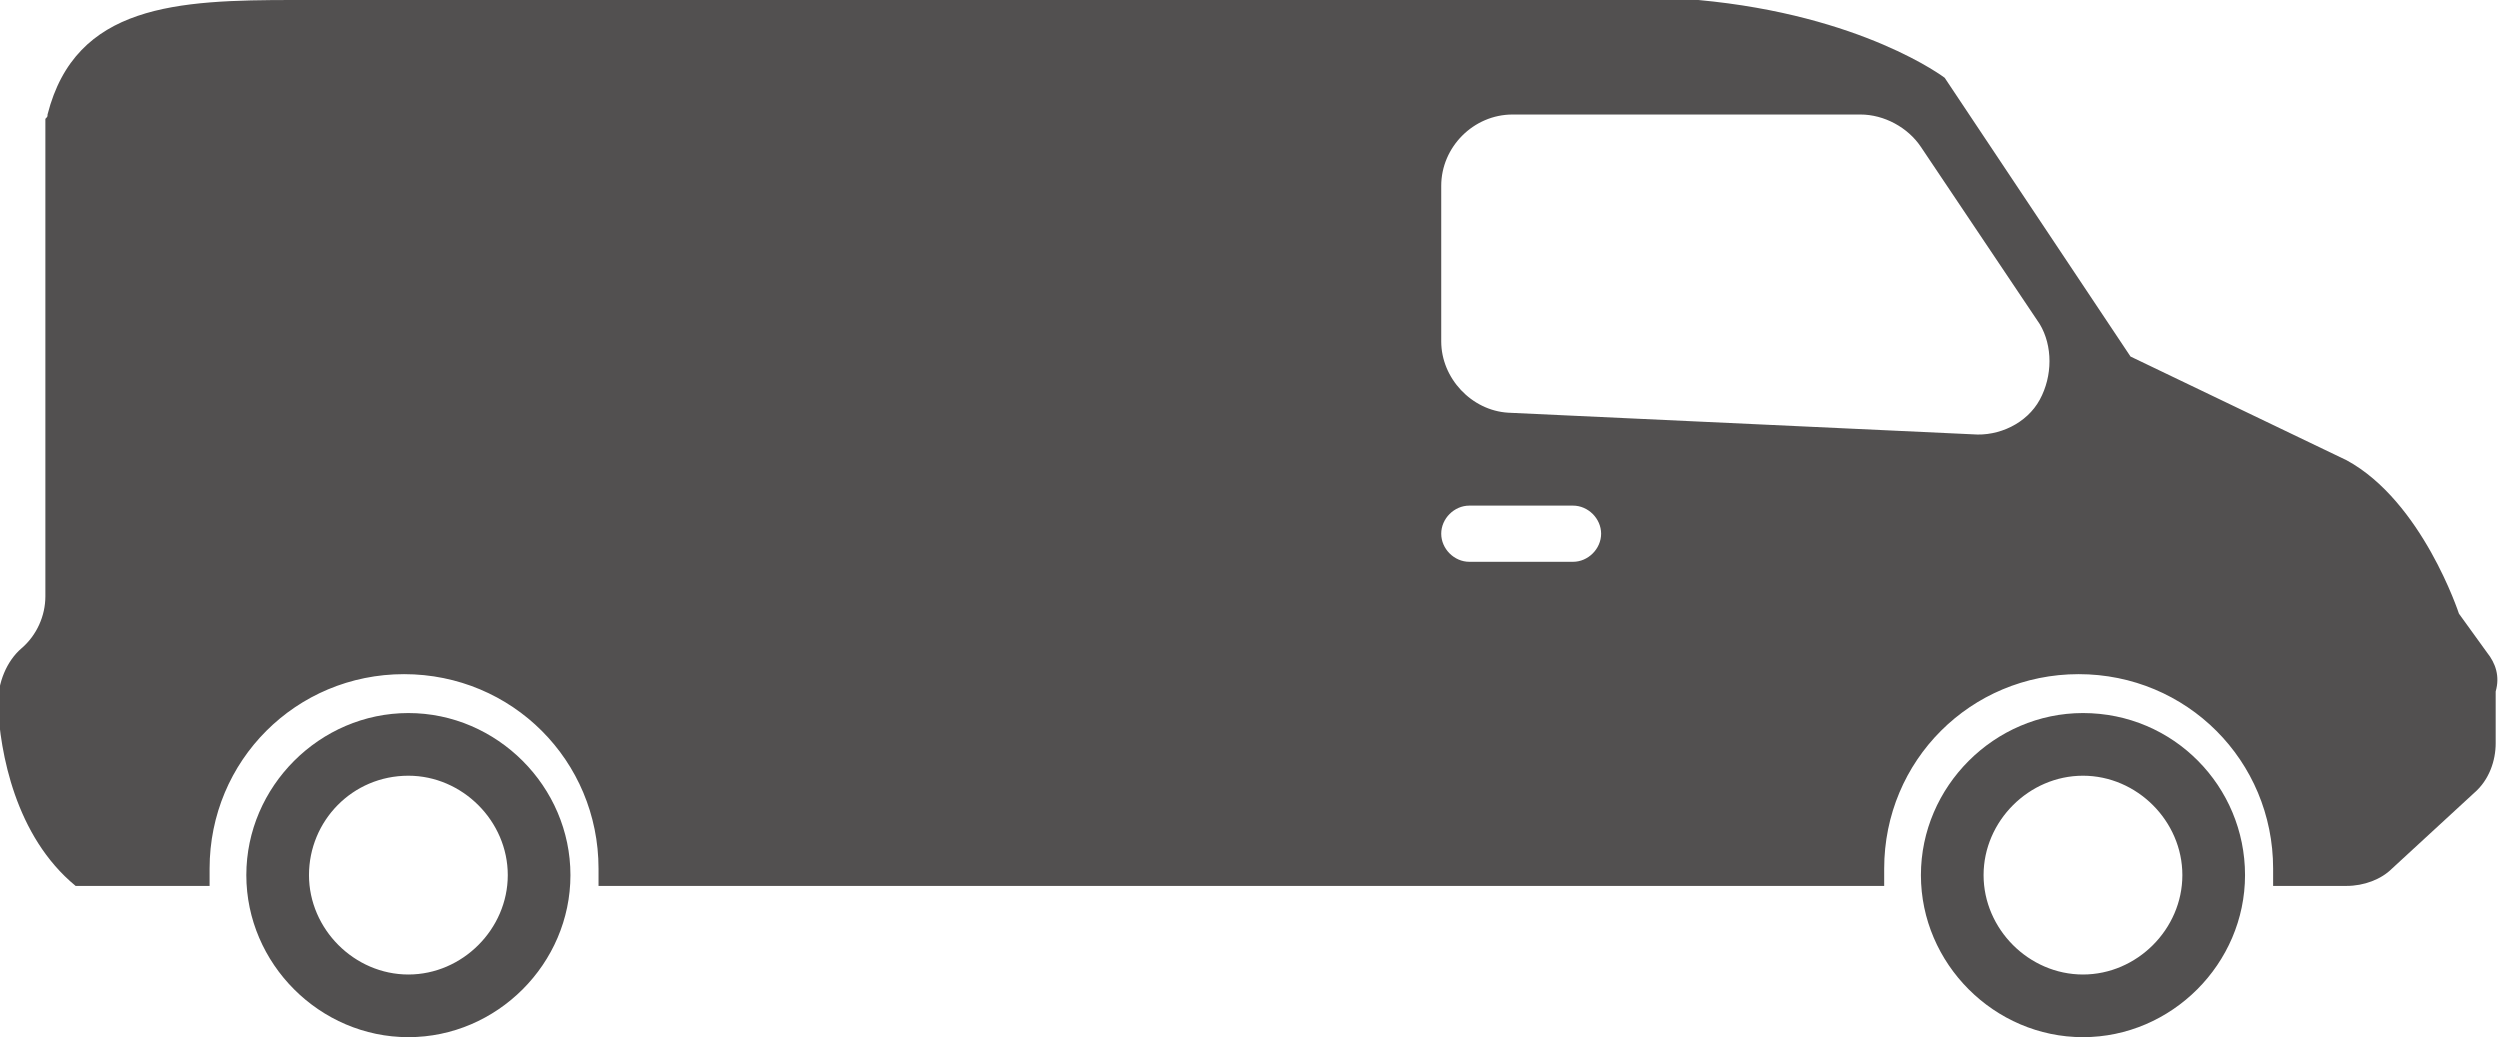
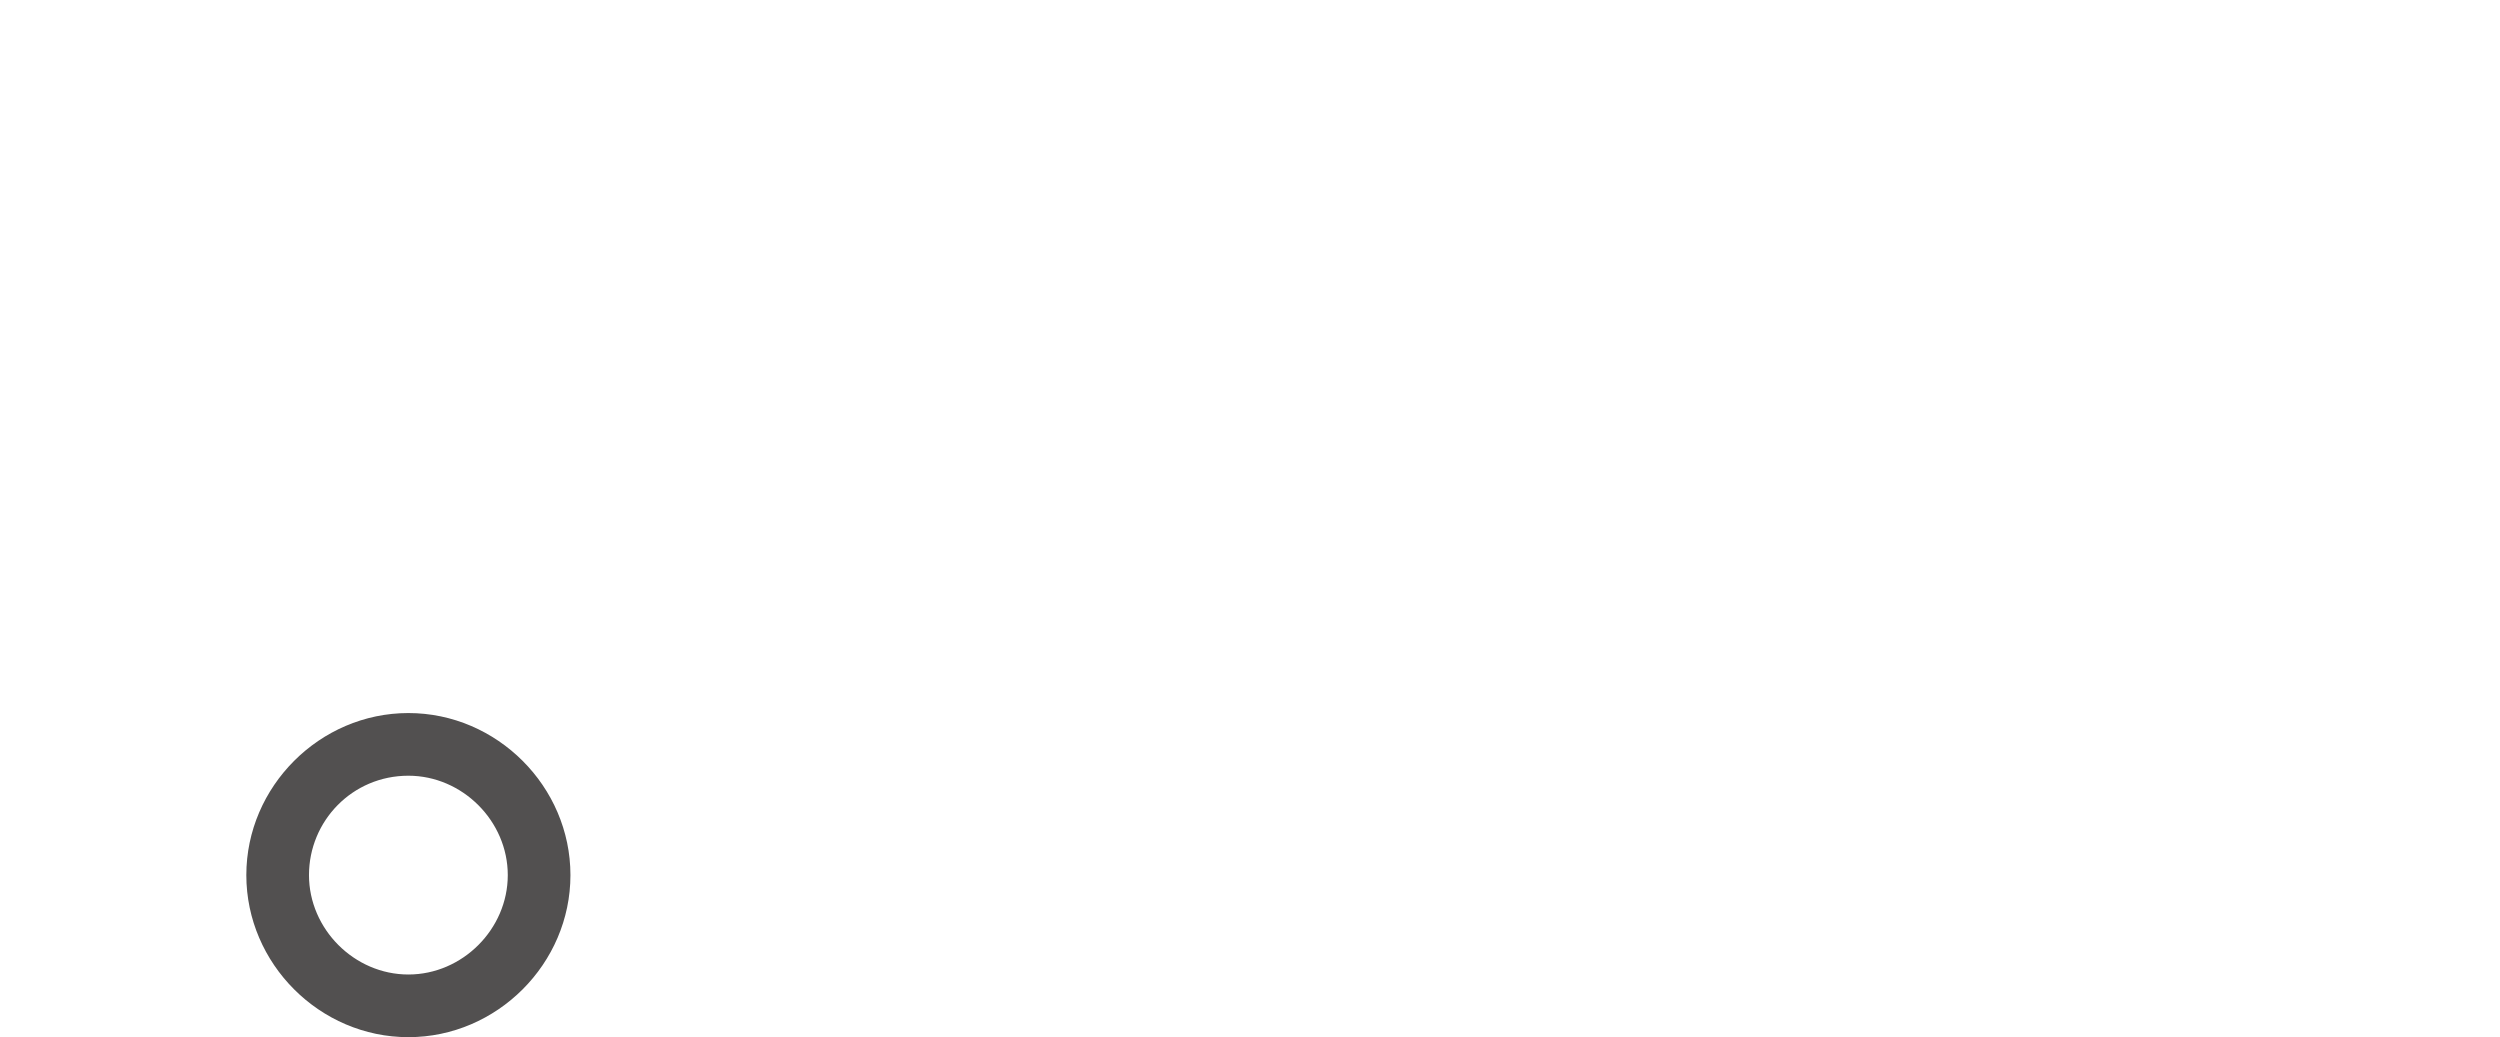
<svg xmlns="http://www.w3.org/2000/svg" id="Ebene_1" x="0px" y="0px" viewBox="0 0 115.7 48" style="enable-background:new 0 0 115.7 48;" xml:space="preserve">
  <style type="text/css">
	.st0{fill:#525050;}
</style>
  <g>
    <g>
      <g>
        <g>
-           <path class="st0" d="M96.4,35.9c2.5,0,4.6,2.1,4.6,4.6c0,2.5-2.1,4.6-4.6,4.6c-2.5,0-4.6-2.1-4.6-4.6      C91.8,38,93.9,35.9,96.4,35.9 M96.4,33c-4.1,0-7.5,3.4-7.5,7.5c0,4.1,3.4,7.5,7.5,7.5c4.1,0,7.5-3.4,7.5-7.5      C103.9,36.4,100.6,33,96.4,33L96.4,33z" />
-         </g>
+           </g>
      </g>
    </g>
    <g>
      <g>
        <g>
          <path class="st0" d="M18.9,35.9c2.5,0,4.6,2.1,4.6,4.6c0,2.5-2.1,4.6-4.6,4.6c-2.5,0-4.6-2.1-4.6-4.6      C14.3,38,16.3,35.9,18.9,35.9 M18.9,33c-4.1,0-7.5,3.4-7.5,7.5c0,4.1,3.4,7.5,7.5,7.5c4.1,0,7.5-3.4,7.5-7.5      C26.4,36.4,23,33,18.9,33L18.9,33z" />
        </g>
      </g>
    </g>
    <g>
-       <path class="st0" d="M115.1,30.2l-1.3-1.8c0,0-1.7-5.2-5.2-7.1l-10-4.8L90,3.6c0,0-3.8-2.9-11.4-3.6h-65C8.2,0,3.5,0.2,2.2,5.3    c0,0.1,0,0.1-0.1,0.2v22.1c0,0.9-0.4,1.8-1.1,2.4c-0.7,0.6-1.1,1.6-1.1,2.6c0.1,2.2,0.8,6.1,3.6,8.4h6.2c0-0.2,0-0.5,0-0.8    c0-5,4-9,9-9s9,4,9,9c0,0.3,0,0.5,0,0.8h56.7h2.8c0-0.2,0-0.5,0-0.8c0-5,4-9,9-9s9,4,9,9c0,0.3,0,0.5,0,0.8h3.4    c0.8,0,1.6-0.3,2.1-0.8l3.8-3.5c0.7-0.6,1-1.5,1-2.3V32C115.7,31.3,115.5,30.7,115.1,30.2z M72.8,26H68c-0.7,0-1.3-0.6-1.3-1.3    c0-0.7,0.6-1.3,1.3-1.3h4.8c0.7,0,1.3,0.6,1.3,1.3C74.1,25.4,73.5,26,72.8,26z M94.4,18.5c-0.6,1.1-1.9,1.7-3.1,1.6l-21.5-1    c-1.7-0.1-3.1-1.6-3.1-3.3V8.6c0-1.8,1.5-3.3,3.3-3.3h16.1c1.1,0,2.2,0.6,2.8,1.5l5.5,8.2C95,16,95,17.4,94.4,18.5z" />
-     </g>
+       </g>
  </g>
</svg>